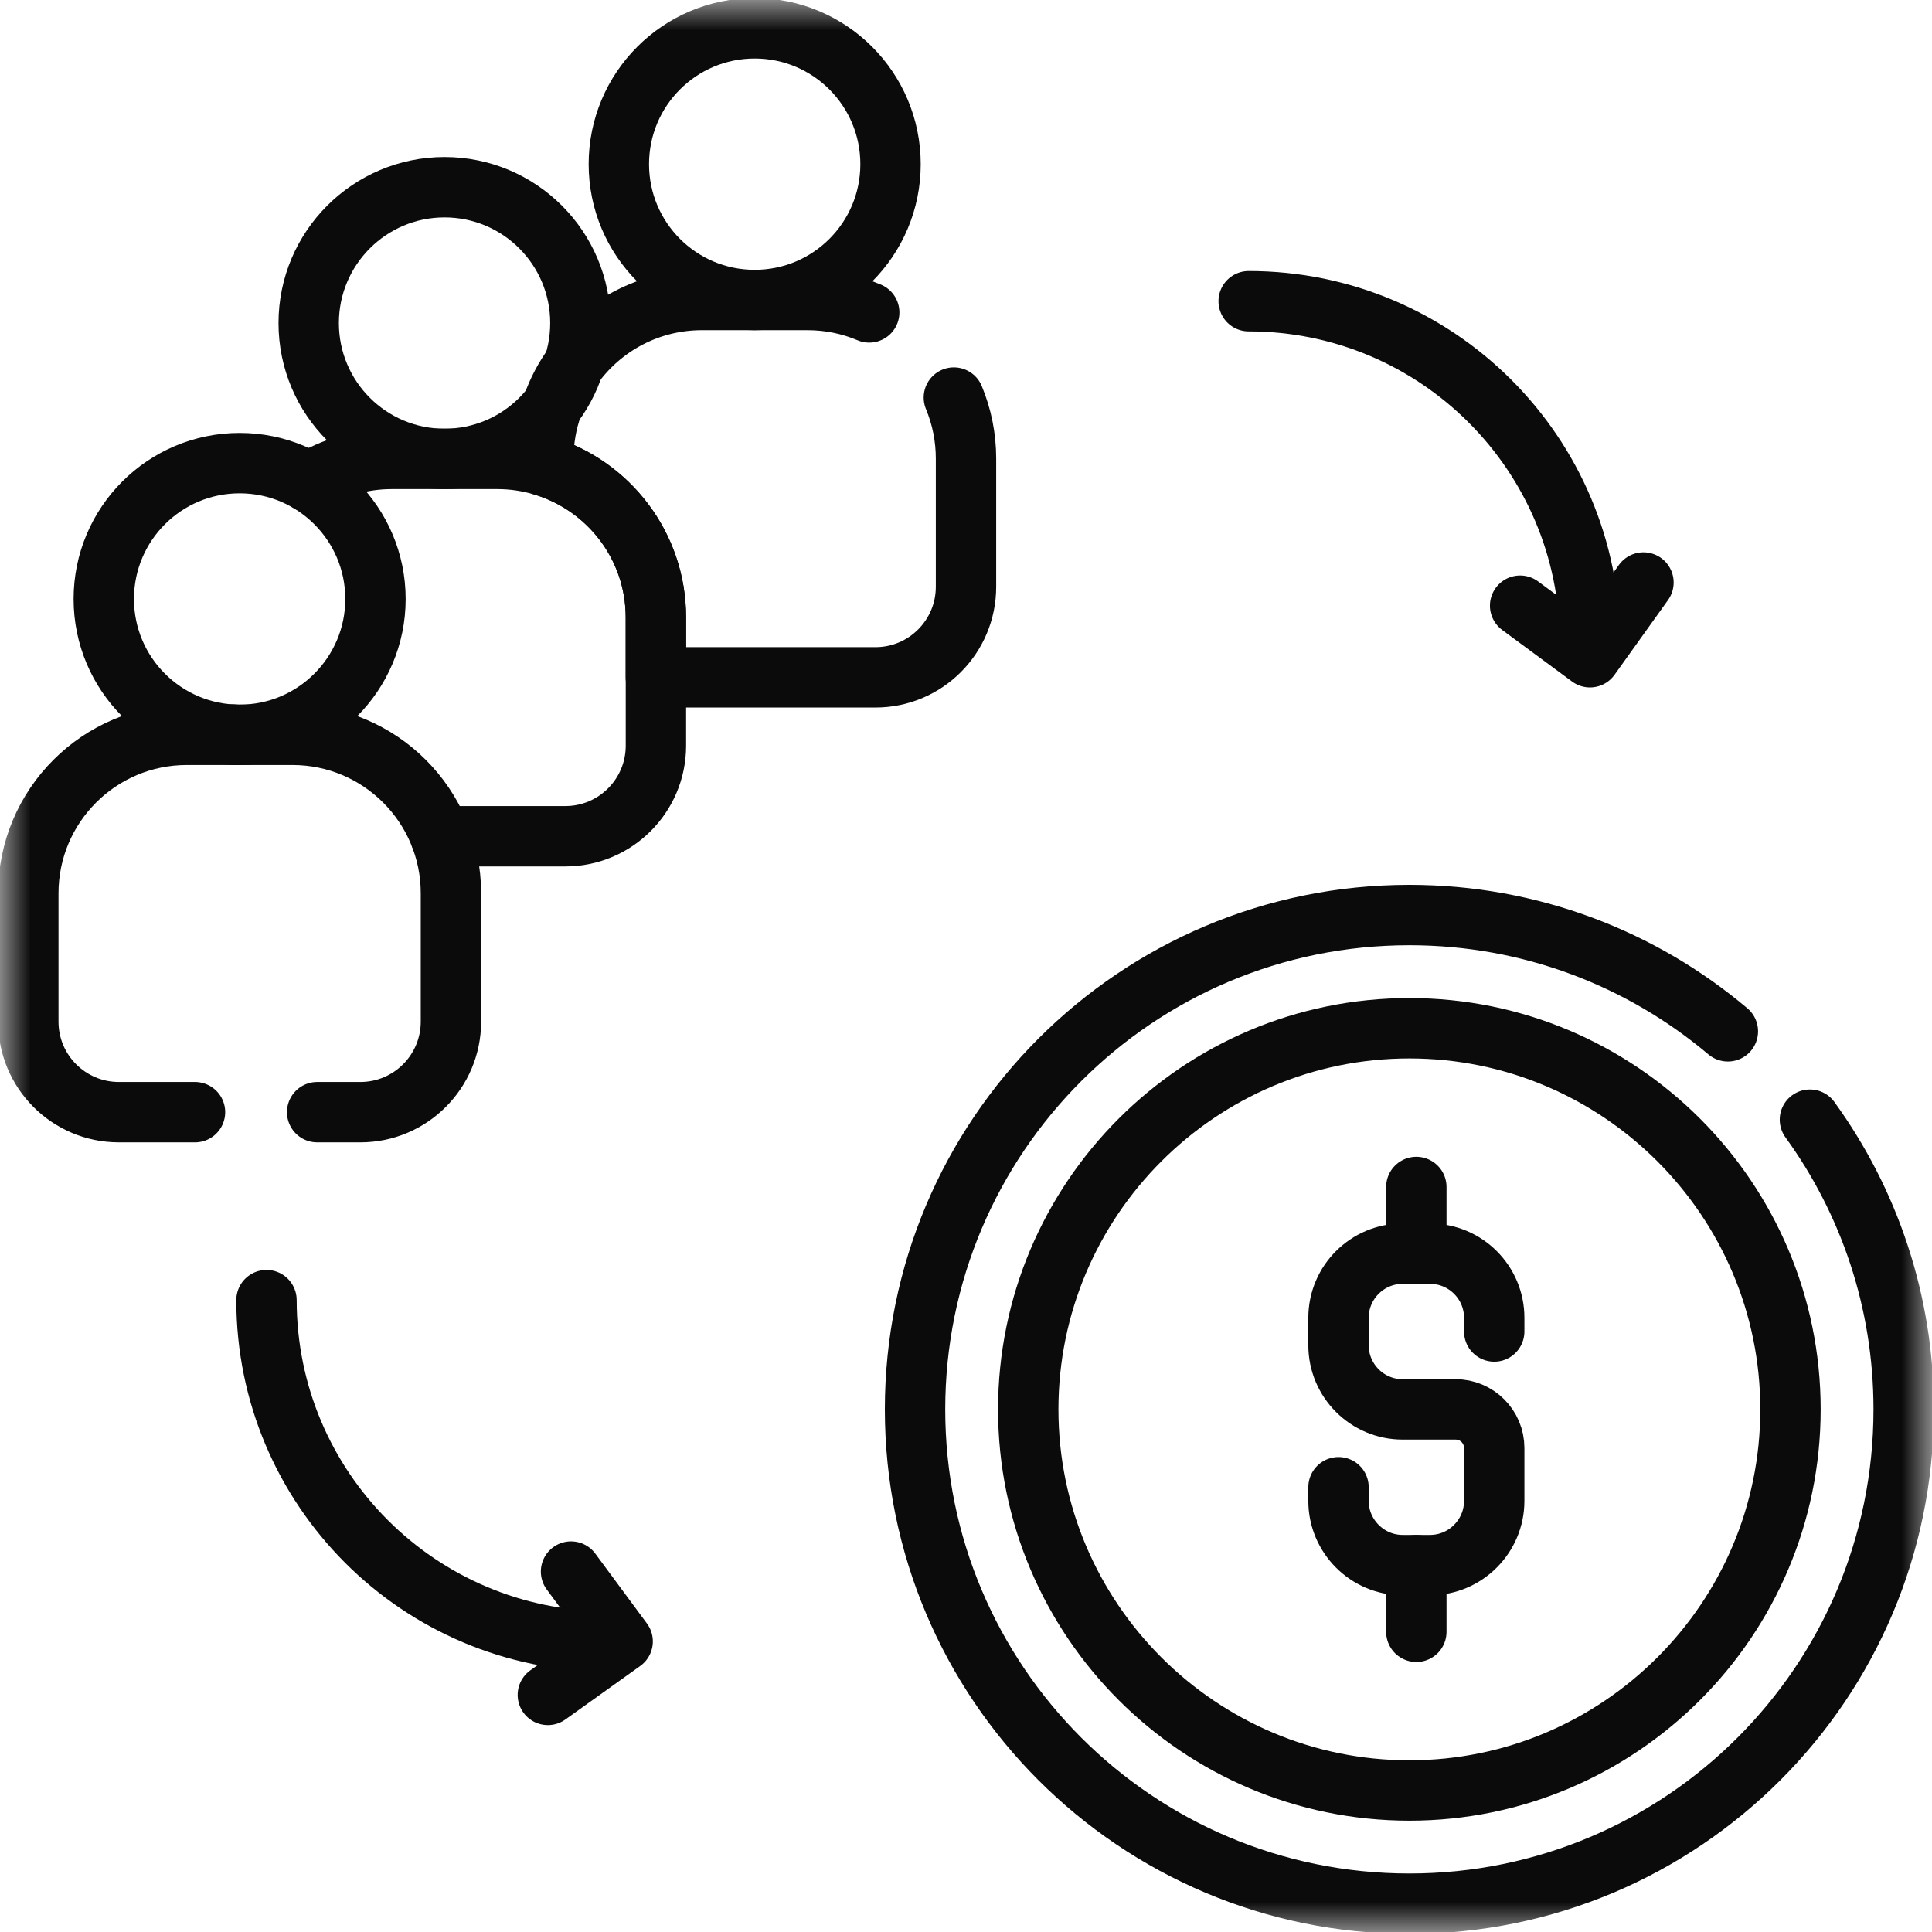
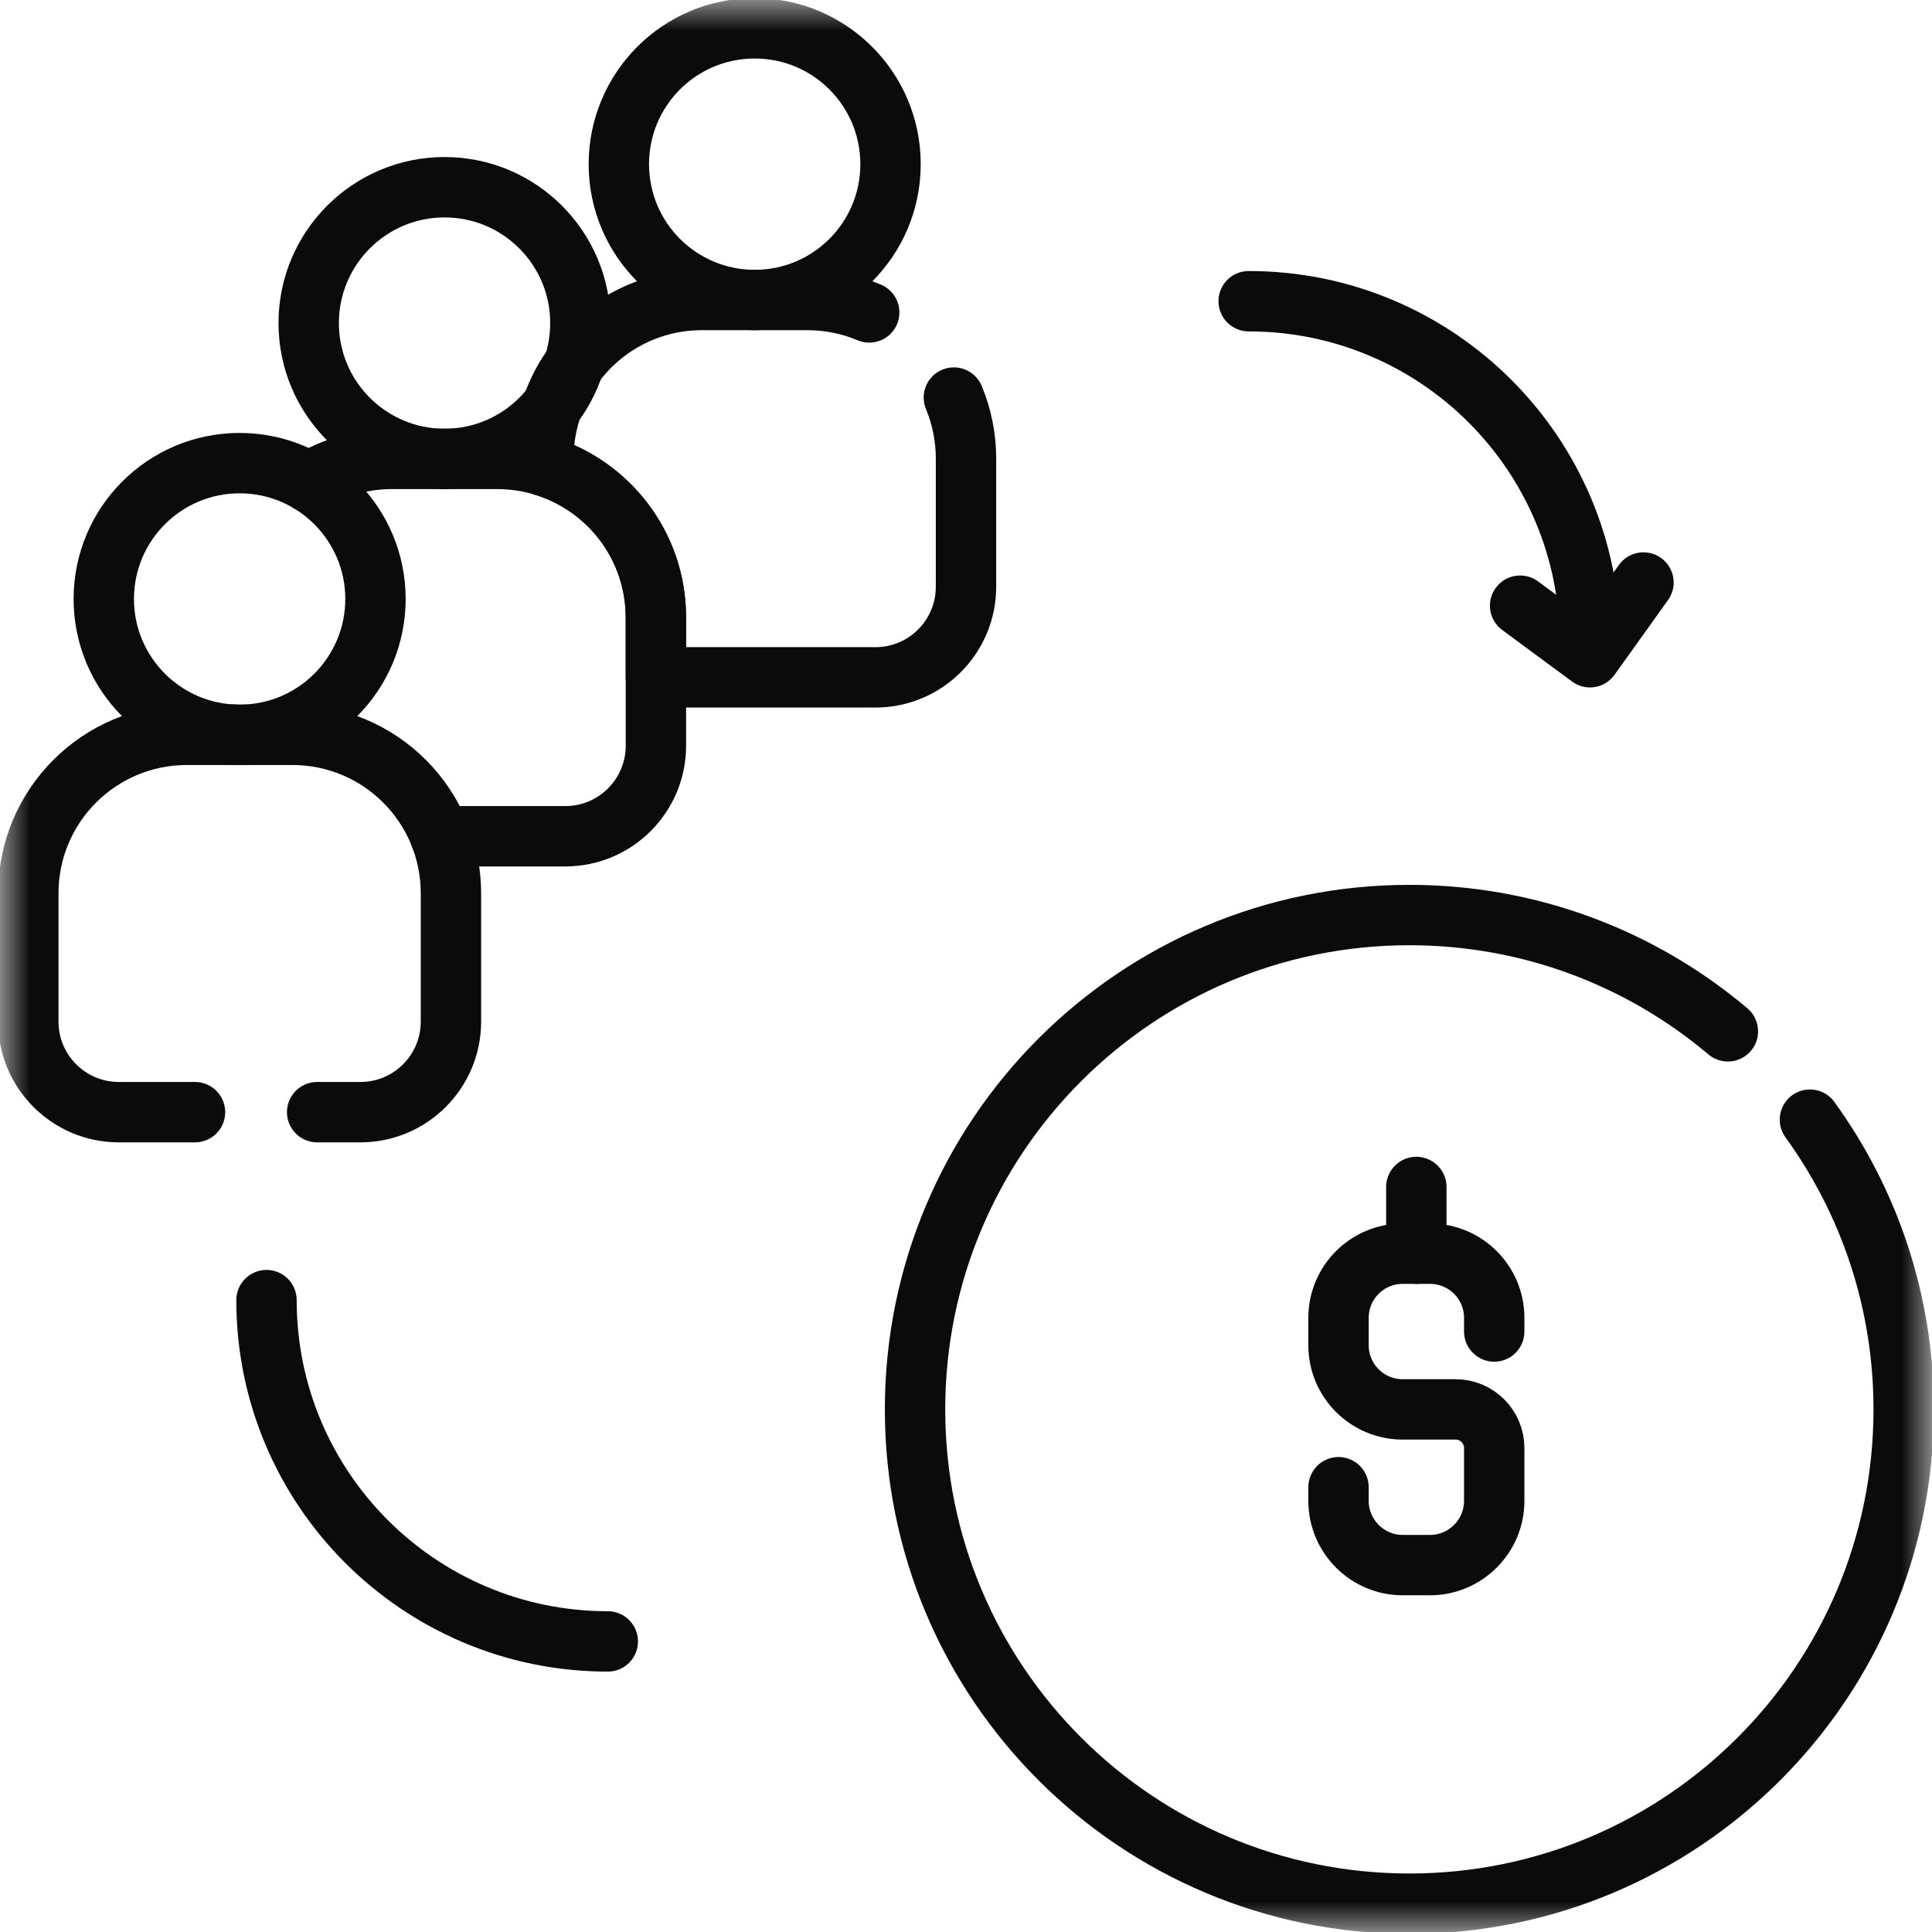
<svg xmlns="http://www.w3.org/2000/svg" width="32" height="32" viewBox="0 0 32 32" fill="none">
  <g id="conversion 1" clip-path="url(#clip0_146_21)">
    <g id="Group">
      <g id="Clip path group">
        <mask id="mask0_146_21" style="mask-type:luminance" maskUnits="userSpaceOnUse" x="0" y="0" width="32" height="32">
          <g id="a">
            <path id="Vector" d="M0 9.34601e-05H32V32H0V9.34601e-05Z" fill="white" />
          </g>
        </mask>
        <g mask="url(#mask0_146_21)">
          <g id="Group_2">
            <path id="Vector_2" d="M14.75 2.719C14.75 3.962 13.743 4.969 12.5 4.969C11.257 4.969 10.25 3.962 10.25 2.719C10.25 1.476 11.257 0.469 12.5 0.469C13.743 0.469 14.75 1.476 14.75 2.719Z" stroke="#0B0B0C" stroke-miterlimit="10" stroke-linecap="round" stroke-linejoin="round" />
            <path id="Vector_3" d="M15.799 6.585C15.932 6.905 16 7.248 16 7.594V9.719C16 10.547 15.328 11.219 14.5 11.219H10.863V10.226C10.863 9.041 10.078 8.041 9 7.714V7.594C9 7.287 9.053 6.993 9.15 6.719C9.234 6.479 9.353 6.253 9.503 6.048C9.98 5.394 10.753 4.969 11.625 4.969H13.375C13.738 4.969 14.083 5.042 14.397 5.175" stroke="#0B0B0C" stroke-miterlimit="10" stroke-linecap="round" stroke-linejoin="round" />
            <path id="Vector_4" d="M9.613 5.351C9.613 6.594 8.606 7.601 7.363 7.601C6.121 7.601 5.113 6.594 5.113 5.351C5.113 4.109 6.121 3.101 7.363 3.101C8.606 3.101 9.613 4.109 9.613 5.351Z" stroke="#0B0B0C" stroke-miterlimit="10" stroke-linecap="round" stroke-linejoin="round" />
            <path id="Vector_5" d="M7.294 13.851H9.364C10.192 13.851 10.864 13.179 10.864 12.351V10.226C10.864 9.041 10.079 8.041 9 7.714C8.759 7.641 8.504 7.601 8.239 7.601H6.489C5.987 7.601 5.518 7.742 5.119 7.986" stroke="#0B0B0C" stroke-miterlimit="10" stroke-linecap="round" stroke-linejoin="round" />
            <path id="Vector_6" d="M3.863 12.171V12.168" stroke="#0B0B0C" stroke-miterlimit="10" stroke-linecap="round" stroke-linejoin="round" />
-             <path id="Vector_7" d="M23.344 29.656C19.863 29.656 17.031 26.824 17.031 23.344C17.031 19.863 19.863 17.031 23.344 17.031C26.824 17.031 29.656 19.863 29.656 23.344C29.656 26.824 26.824 29.656 23.344 29.656Z" stroke="#0B0B0C" stroke-miterlimit="10" stroke-linecap="round" stroke-linejoin="round" />
            <path id="Vector_8" d="M29.978 18.545C30.955 19.893 31.531 21.551 31.531 23.344C31.531 27.866 27.866 31.531 23.344 31.531C18.822 31.531 15.156 27.866 15.156 23.344C15.156 18.822 18.822 15.156 23.344 15.156C25.353 15.156 27.194 15.88 28.619 17.082" stroke="#0B0B0C" stroke-miterlimit="10" stroke-linecap="round" stroke-linejoin="round" />
            <path id="Vector_9" d="M22.17 24.633V24.86C22.17 25.445 22.648 25.923 23.232 25.923H23.686C24.271 25.923 24.749 25.445 24.749 24.86V23.984C24.749 23.63 24.462 23.344 24.108 23.344H23.232C22.646 23.344 22.17 22.868 22.17 22.281V21.827C22.17 21.241 22.646 20.765 23.232 20.765H23.686C24.273 20.765 24.749 21.241 24.749 21.827V22.054" stroke="#0B0B0C" stroke-miterlimit="10" stroke-linecap="round" stroke-linejoin="round" />
            <path id="Vector_10" d="M23.459 19.66V20.765" stroke="#0B0B0C" stroke-miterlimit="10" stroke-linecap="round" stroke-linejoin="round" />
-             <path id="Vector_11" d="M23.459 25.923V27.028" stroke="#0B0B0C" stroke-miterlimit="10" stroke-linecap="round" stroke-linejoin="round" />
            <path id="Vector_12" d="M6.219 9.921C6.219 11.163 5.211 12.171 3.969 12.171C2.726 12.171 1.719 11.163 1.719 9.921C1.719 8.678 2.726 7.671 3.969 7.671C5.211 7.671 6.219 8.678 6.219 9.921Z" stroke="#0B0B0C" stroke-miterlimit="10" stroke-linecap="round" stroke-linejoin="round" />
            <path id="Vector_13" d="M3.23 18.421H1.969C1.14 18.421 0.469 17.749 0.469 16.921V14.796C0.469 13.346 1.644 12.171 3.094 12.171H4.844C6.293 12.171 7.469 13.346 7.469 14.796V16.921C7.469 17.749 6.797 18.421 5.969 18.421H5.253" stroke="#0B0B0C" stroke-miterlimit="10" stroke-linecap="round" stroke-linejoin="round" />
            <path id="Vector_14" d="M20.682 4.989C23.804 4.989 26.335 7.52 26.335 10.642" stroke="#0B0B0C" stroke-miterlimit="10" stroke-linecap="round" stroke-linejoin="round" />
            <path id="Vector_15" d="M25.178 10.032L26.335 10.886L27.221 9.648" stroke="#0B0B0C" stroke-miterlimit="10" stroke-linecap="round" stroke-linejoin="round" />
            <path id="Vector_16" d="M4.414 21.534C4.414 24.656 6.945 27.187 10.067 27.187" stroke="#0B0B0C" stroke-miterlimit="10" stroke-linecap="round" stroke-linejoin="round" />
-             <path id="Vector_17" d="M9.458 26.03L10.313 27.187L9.074 28.073" stroke="#0B0B0C" stroke-miterlimit="10" stroke-linecap="round" stroke-linejoin="round" />
          </g>
        </g>
      </g>
    </g>
  </g>
  <defs>
    <clipPath id="clip0_146_21">
      <rect width="32" height="32" fill="white" />
    </clipPath>
  </defs>
</svg>